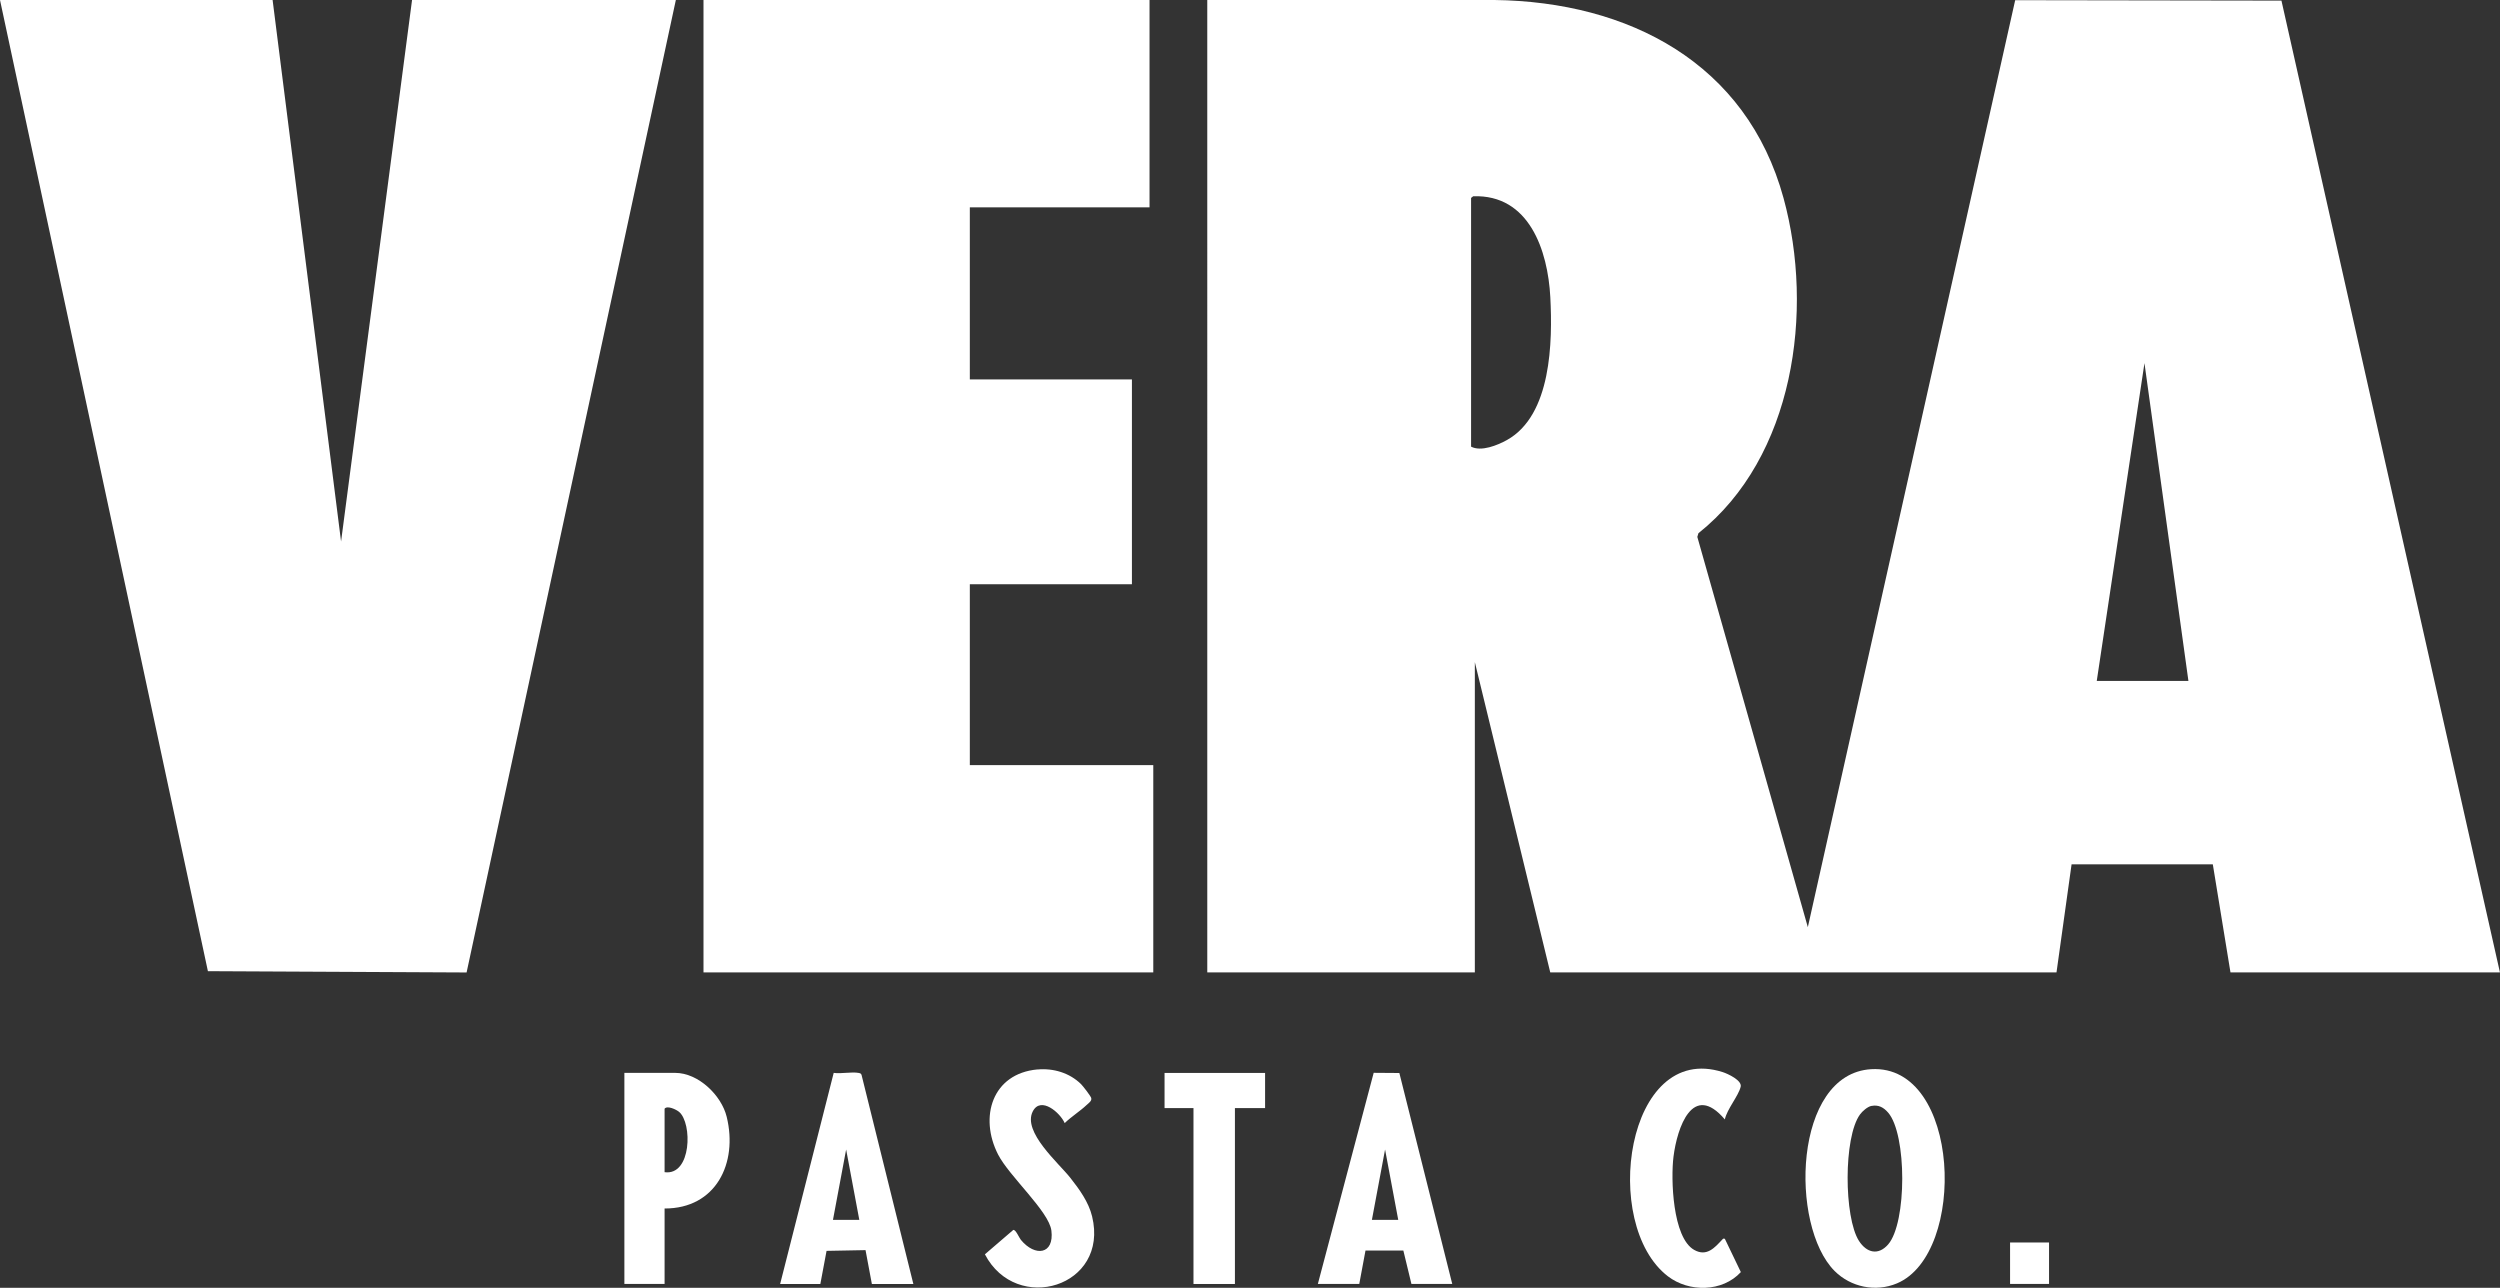
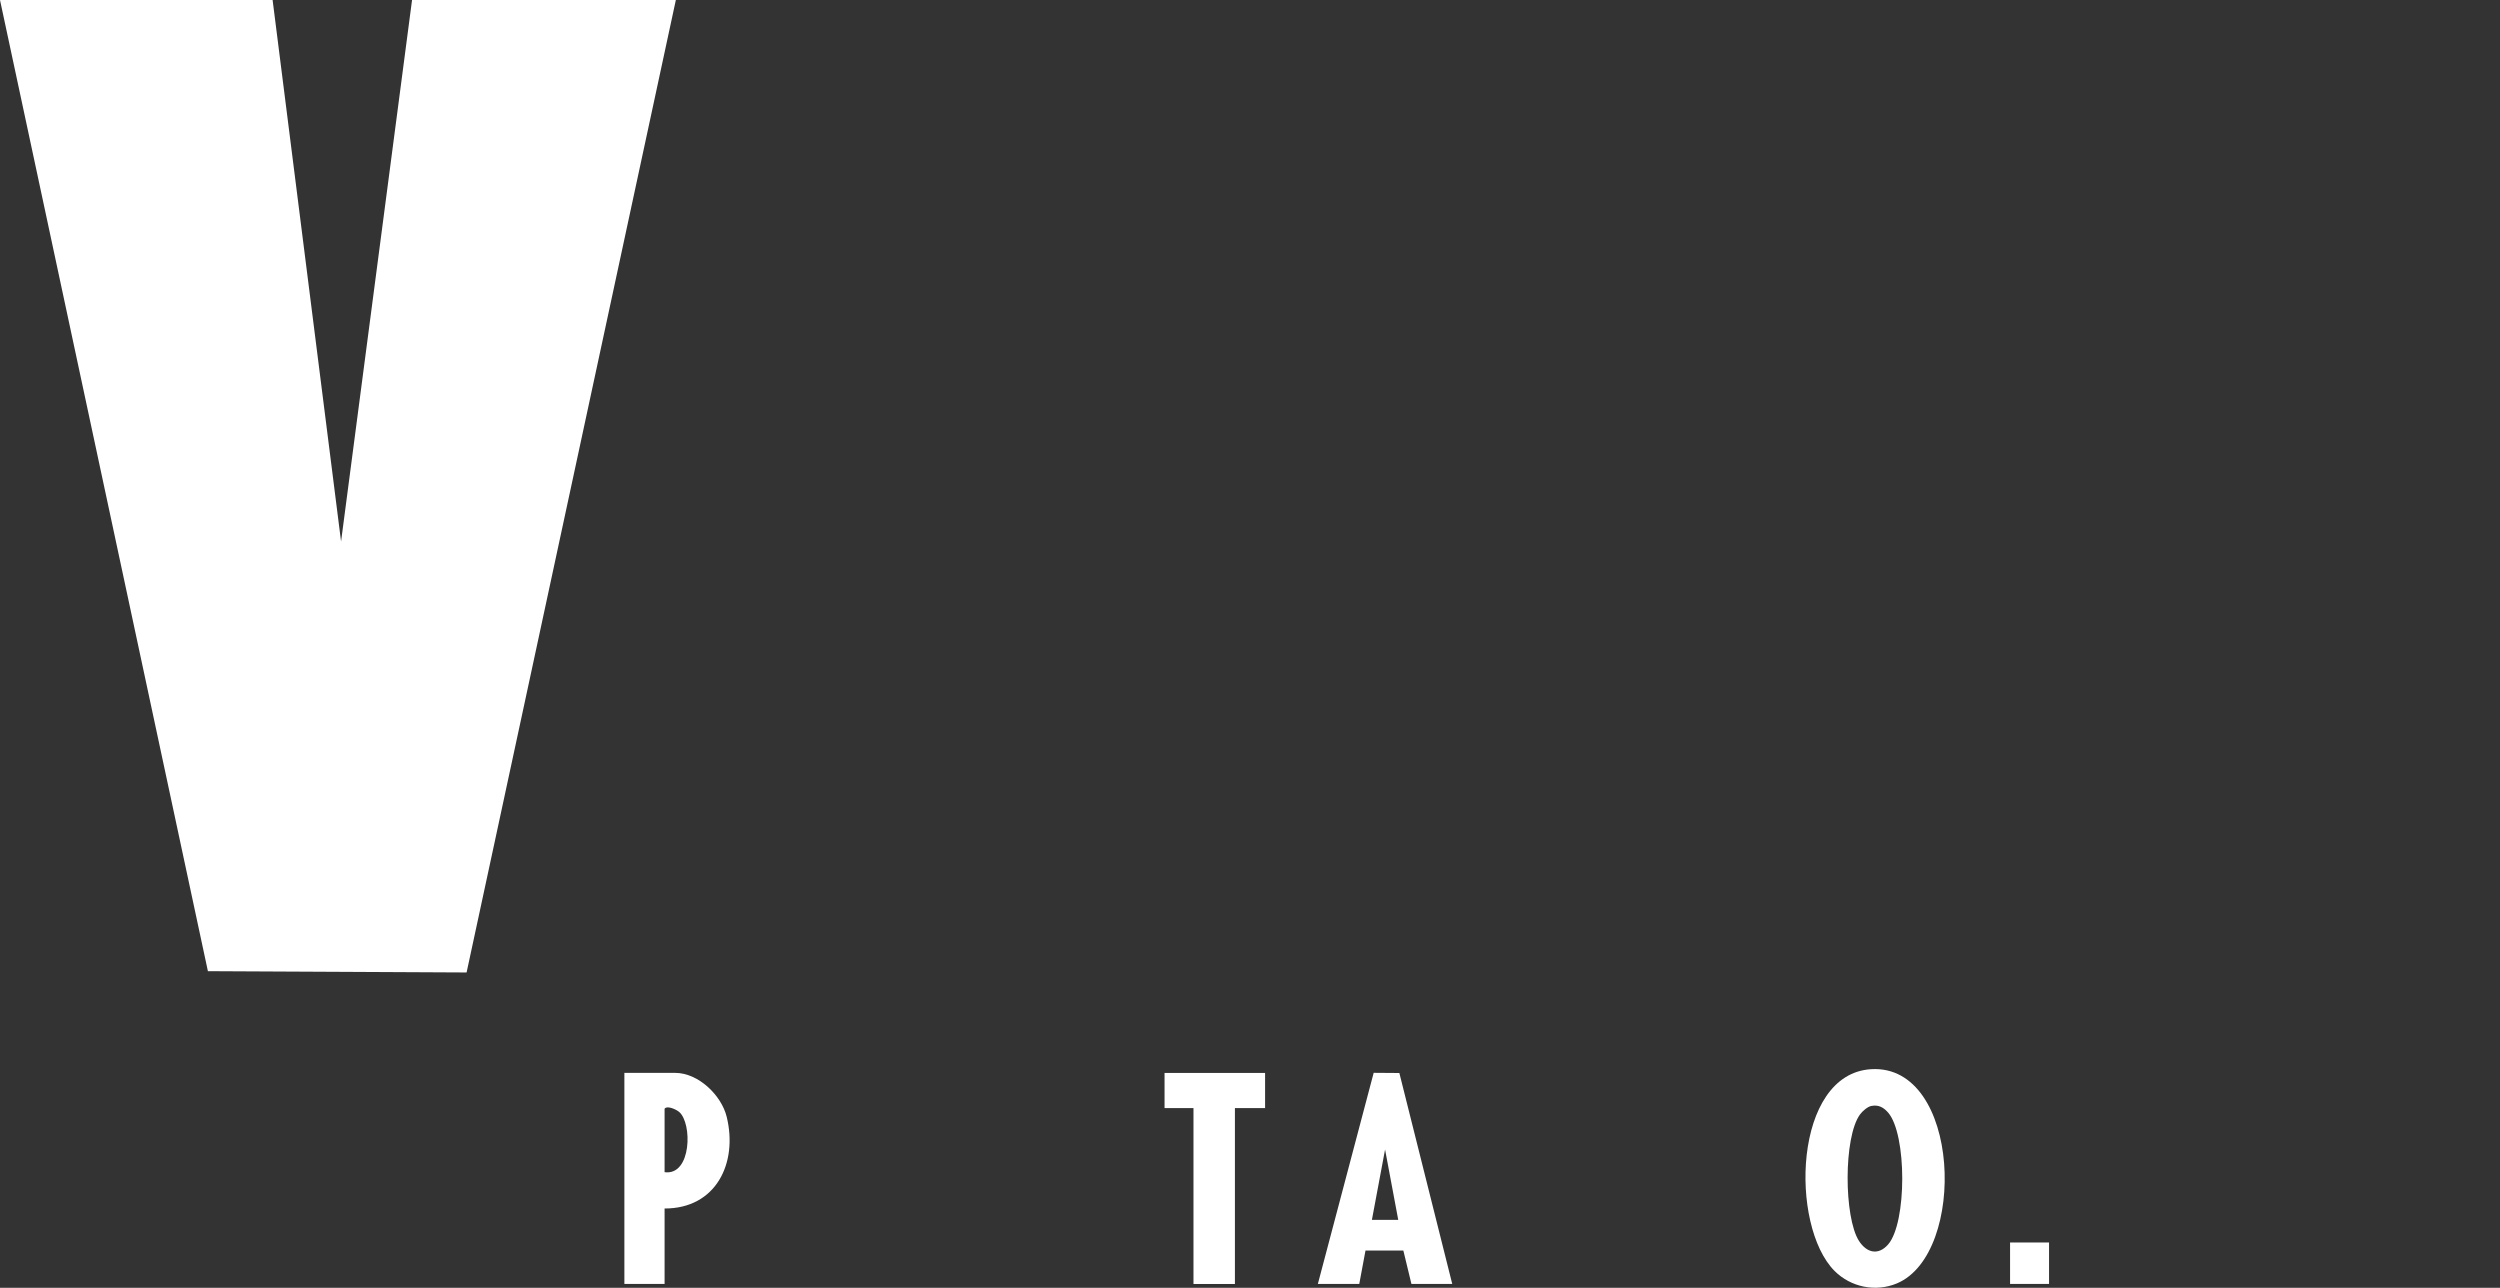
<svg xmlns="http://www.w3.org/2000/svg" id="b" viewBox="0 0 406.08 209.18">
  <rect x="0" y="0" width="406.08" height="209.18" fill="#333333" stroke="none" />
  <g id="c">
-     <path d="M196.1,0h46.64c21.79.28,40.96,10.21,46.97,32.2,5,18.31,1.7,42.06-13.83,54.41l-.18.6,17.95,63.39L327.33.03l43.25.07,35.49,157.85h-43.77l-2.87-17.56h-22.94s-2.45,17.56-2.45,17.56h-82.23s-12.25-50.4-12.25-50.4v50.4h-43.46V0ZM238.95,32.15v40.4c1.63.86,4.3-.22,5.85-1.09,7.21-4.04,7.4-15.94,7.02-23.2-.4-7.57-3.43-16.71-12.53-16.38l-.34.27ZM355.47,110.61l-7.14-51.63-7.75,51.63h14.9Z" style="fill:#fff;" />
    <polygon points="44.28 0 55.4 87.96 66.93 0 109.78 0 75.79 157.96 33.77 157.75 0 0 44.28 0" style="fill:#fff;" />
-     <polygon points="186.72 0 186.72 33.68 157.53 33.68 157.53 61.63 183.86 61.63 183.86 94.9 157.53 94.9 157.53 124.28 187.33 124.28 187.33 157.95 114.27 157.95 114.27 0 186.72 0" style="fill:#fff;" />
    <path d="M298,206.45c-7.33-7.34-6.74-32.04,5.95-32.78,14.56-.85,15.61,29.97,4.18,34.79-3.46,1.46-7.5.62-10.13-2.01ZM303.99,179.63c-.65.13-1.49.87-1.87,1.4-2.69,3.69-2.61,16.73-.16,20.54,1.24,1.92,3.12,2.41,4.73.57,3.06-3.51,3.06-17.9,0-21.42-.72-.83-1.56-1.31-2.7-1.08Z" style="fill:#fff;" />
-     <path d="M148.35,208.56h-6.73l-1.03-5.5-6.33.12-1.01,5.38h-6.53l8.7-34.29c1.22.18,2.92-.21,4.06.01.24.05.4.08.47.35l8.41,33.94ZM139.58,198.15l-2.14-11.43-2.14,11.43h4.29Z" style="fill:#fff;" />
    <path d="M214.06,208.56l9.07-34.3,4.17.03,8.59,34.26h-6.63l-1.31-5.42h-6.15s-1.01,5.42-1.01,5.42h-6.73ZM227.12,198.15l-2.14-11.43-2.14,11.43h4.29Z" style="fill:#fff;" />
    <path d="M107.95,196.31v12.24h-6.53v-34.28h8.26c3.75,0,7.51,3.64,8.36,7.14,1.84,7.5-1.72,14.91-10.1,14.89ZM107.95,190.4c4.39.61,4.54-7.97,2.35-9.8-.46-.38-1.91-1.08-2.35-.51v10.31Z" style="fill:#fff;" />
-     <path d="M168.51,173.72c2.58-.24,5.22.54,7.09,2.38.32.32,1.55,1.91,1.65,2.25.13.48-.41.82-.74,1.13-1.08,1.02-2.5,1.9-3.57,2.95-.72-1.68-3.88-4.43-5.18-1.91-1.72,3.33,4.2,8.39,6.09,10.79,1.46,1.85,2.97,3.92,3.54,6.26,2.8,11.49-12.3,15.99-17.41,6.17l4.61-3.96c.39-.09.94,1.25,1.23,1.61,2.31,2.8,5.44,2.38,4.96-1.5-.39-3.12-6.84-8.81-8.66-12.36-3.1-6.06-.98-13.14,6.39-13.82Z" style="fill:#fff;" />
-     <path d="M280.17,181.83c-5.23-6.15-7.75,1.34-8.34,6.05-.45,3.56-.18,13.17,3.37,15.15,2.05,1.15,3.34-.4,4.55-1.68.16-.17.14-.19.42-.13l2.6,5.41c-3,3.26-8.42,3.31-11.85.68-10.98-8.43-6.8-38.16,8.89-33.17.85.27,3.19,1.36,2.93,2.39-.37,1.51-2.22,3.63-2.57,5.3Z" style="fill:#fff;" />
    <polygon points="205.49 174.28 205.49 179.99 200.59 179.99 200.59 208.56 193.86 208.56 193.86 179.99 189.16 179.99 189.16 174.28 205.49 174.28" style="fill:#fff;" />
    <rect x="326.5" y="201.82" width="6.33" height="6.73" style="fill:#fff;" />
  </g>
</svg>